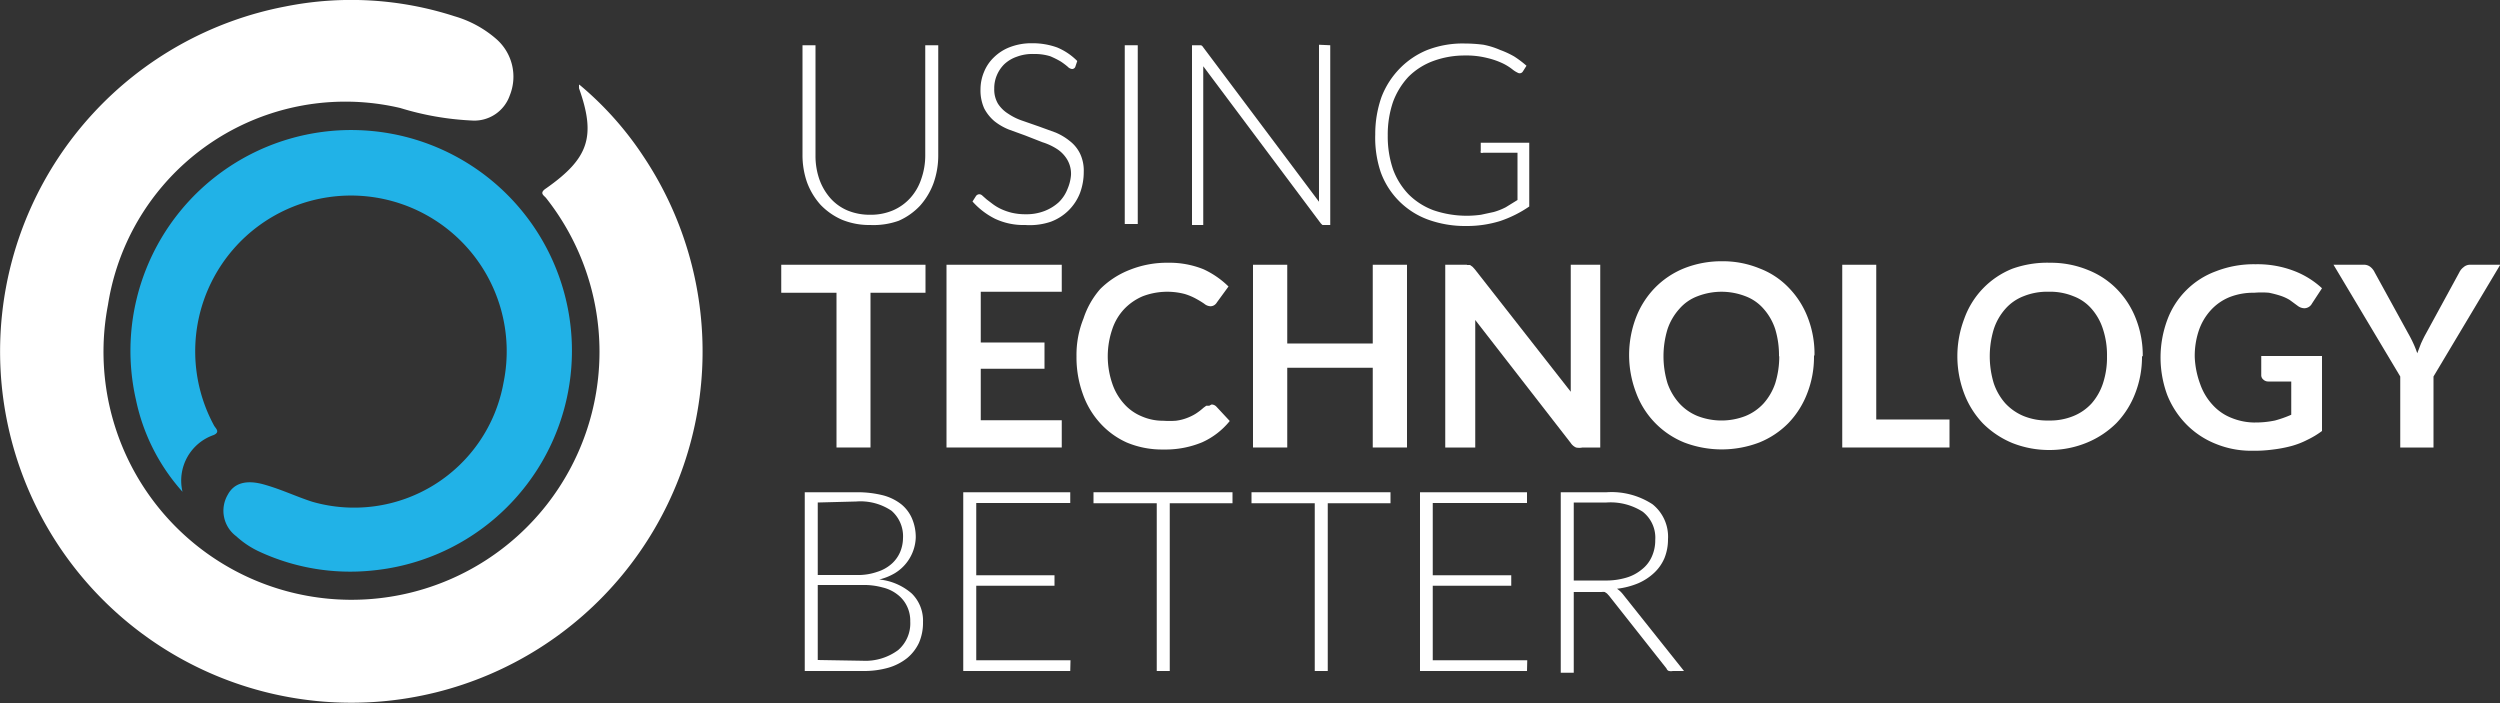
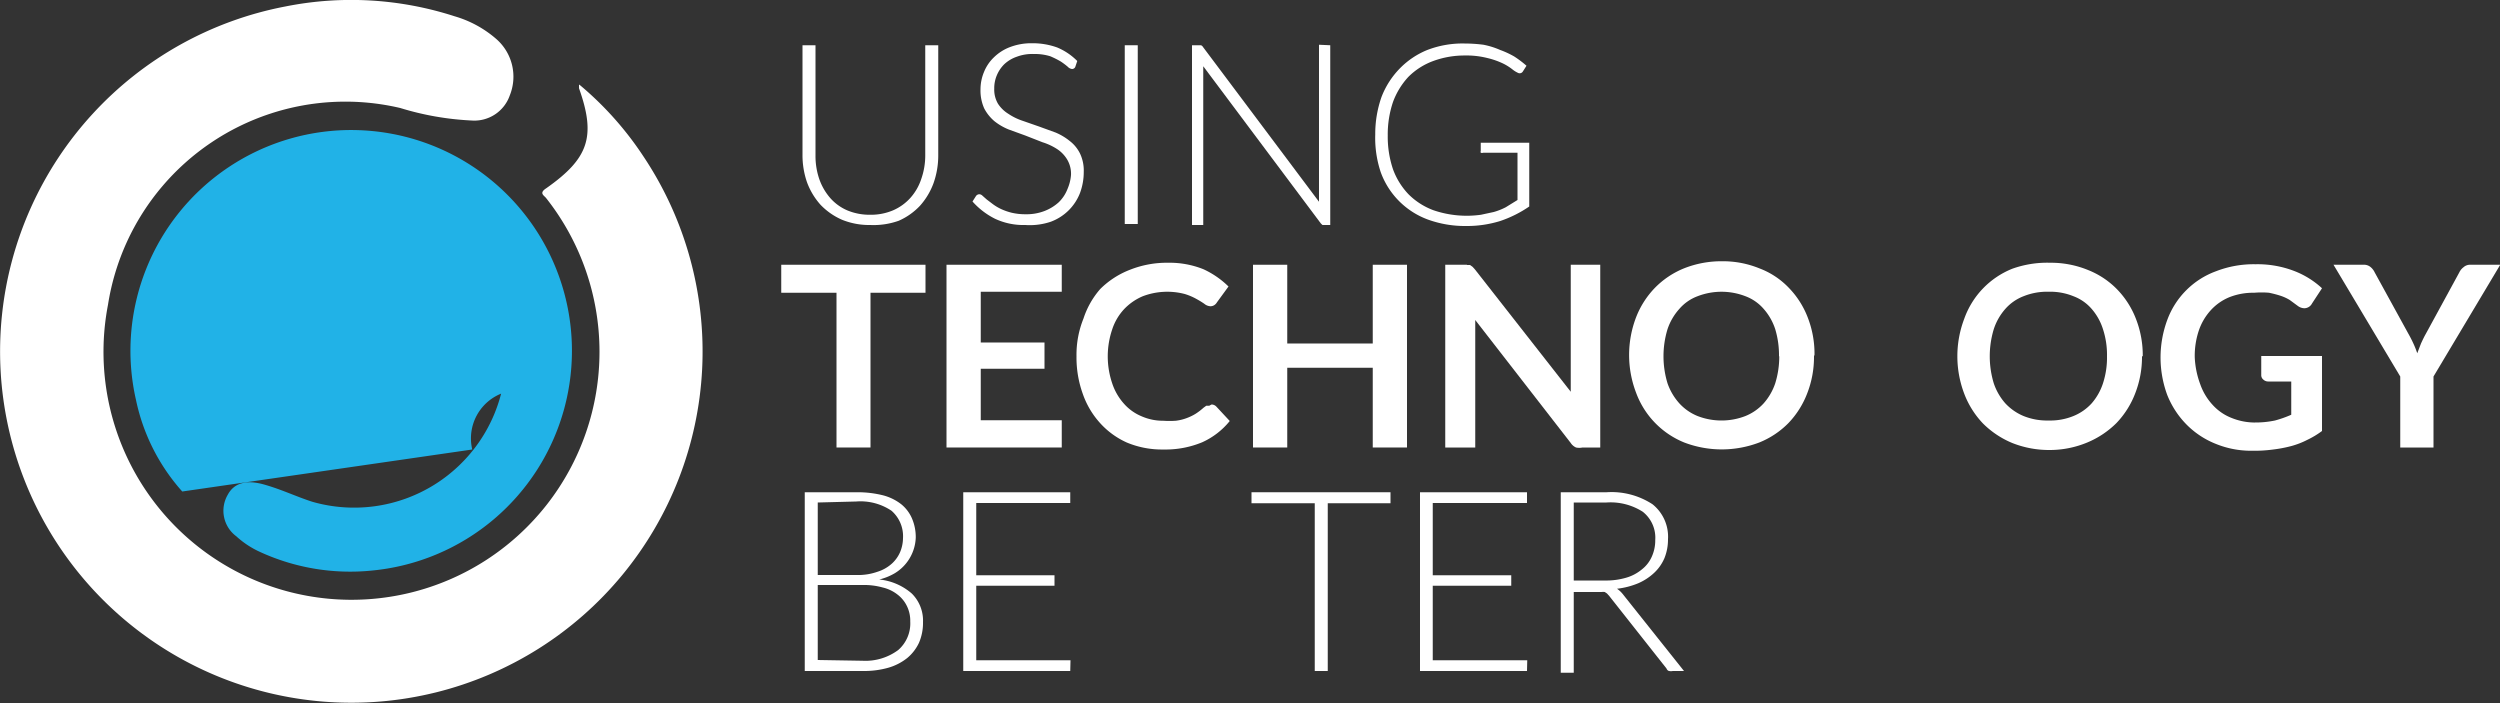
<svg xmlns="http://www.w3.org/2000/svg" id="Layer_1" data-name="Layer 1" viewBox="0 0 100 28.13">
  <rect x="0" y="0" width="100" height="28.13" fill="#333333" stroke="none" />
  <defs>
    <style>.cls-1{fill:#fff;}.cls-2{fill:#21b2e7;}</style>
  </defs>
  <title>UTB_Logo_onNvyBlu_100px</title>
  <path class="cls-1" d="M23.17,3.39a13.15,13.15,0,0,1,2.56,2.87A14.05,14.05,0,1,1,11.4.26a13.41,13.41,0,0,1,6.77.39,4.41,4.41,0,0,1,1.66.9,2,2,0,0,1,.55,2.27,1.5,1.5,0,0,1-1.53,1A11.49,11.49,0,0,1,16,4.32,9.61,9.61,0,0,0,4.31,12.19,9.92,9.92,0,1,0,21.84,7.93c-.08-.11-.31-.2,0-.4,1.69-1.19,2-2.06,1.31-4,0,0,0-.06,0-.14" transform="translate(0.01 0)" />
-   <path class="cls-2" d="M7.28,19.66A7.93,7.93,0,0,1,5.43,16a8.83,8.83,0,1,1,9.46,6.82,8.64,8.64,0,0,1-4.58-.78,3.61,3.61,0,0,1-.87-.59,1.27,1.27,0,0,1-.34-1.66c.25-.47.74-.61,1.45-.41s1.28.48,1.93.69a6.07,6.07,0,0,0,7.65-4.76A6.23,6.23,0,1,0,8.54,17c.06.13.28.27,0,.4a1.93,1.93,0,0,0-1.25,2.27" transform="translate(0.01 0)" />
+   <path class="cls-2" d="M7.28,19.66A7.93,7.93,0,0,1,5.43,16a8.83,8.83,0,1,1,9.46,6.82,8.64,8.64,0,0,1-4.58-.78,3.61,3.61,0,0,1-.87-.59,1.27,1.27,0,0,1-.34-1.66c.25-.47.74-.61,1.45-.41s1.28.48,1.93.69a6.07,6.07,0,0,0,7.65-4.76c.06.13.28.27,0,.4a1.93,1.93,0,0,0-1.25,2.27" transform="translate(0.01 0)" />
  <path class="cls-1" d="M34.8,8.59a2.25,2.25,0,0,0,.92-.18,2,2,0,0,0,.69-.5,2.13,2.13,0,0,0,.43-.75A2.83,2.83,0,0,0,37,6.23V1.81h.52V6.23a3.3,3.3,0,0,1-.19,1.1,2.8,2.8,0,0,1-.54.9,2.61,2.61,0,0,1-.85.6A3,3,0,0,1,34.8,9a2.88,2.88,0,0,1-1.13-.21,2.66,2.66,0,0,1-.86-.6,2.8,2.8,0,0,1-.54-.9,3.3,3.3,0,0,1-.18-1.1V1.81h.52V6.22a2.85,2.85,0,0,0,.15.94,2.33,2.33,0,0,0,.43.75,1.91,1.91,0,0,0,.68.5,2.3,2.3,0,0,0,.93.18" transform="translate(0.01 0)" />
  <path class="cls-1" d="M43,2.68a.14.14,0,0,1-.13.08.28.28,0,0,1-.17-.09,2.88,2.88,0,0,0-.28-.21A3.67,3.67,0,0,0,42,2.25a2.1,2.1,0,0,0-.66-.09,1.76,1.76,0,0,0-.68.11,1.39,1.39,0,0,0-.5.3,1.37,1.37,0,0,0-.3.45,1.32,1.32,0,0,0-.1.53,1.11,1.11,0,0,0,.15.6,1.31,1.31,0,0,0,.41.4,2.33,2.33,0,0,0,.57.28l.66.23.66.24a2.33,2.33,0,0,1,.57.34,1.43,1.43,0,0,1,.41.5,1.58,1.58,0,0,1,.15.73,2.41,2.41,0,0,1-.15.85,2,2,0,0,1-.45.69,2,2,0,0,1-.72.46A2.63,2.63,0,0,1,41,9a2.67,2.67,0,0,1-1.21-.25,3,3,0,0,1-.9-.69l.14-.22a.17.17,0,0,1,.14-.07.19.19,0,0,1,.12.06l.17.15.25.19a1.93,1.93,0,0,0,.32.19,2.41,2.41,0,0,0,.43.15,2.38,2.38,0,0,0,.55.06,2,2,0,0,0,.76-.13,1.82,1.82,0,0,0,.57-.35,1.49,1.49,0,0,0,.35-.53A1.75,1.75,0,0,0,42.83,7a1.11,1.11,0,0,0-.16-.63,1.3,1.3,0,0,0-.4-.41,2.39,2.39,0,0,0-.58-.27L41,5.42l-.66-.24a2.3,2.3,0,0,1-.57-.33,1.71,1.71,0,0,1-.41-.51,1.76,1.76,0,0,1-.15-.77,1.81,1.81,0,0,1,.14-.69,1.67,1.67,0,0,1,.4-.59,1.85,1.85,0,0,1,.65-.41,2.39,2.39,0,0,1,.88-.15,2.87,2.87,0,0,1,1,.17,2.46,2.46,0,0,1,.8.54Z" transform="translate(0.01 0)" />
  <rect class="cls-1" x="44.99" y="1.81" width="0.52" height="7.15" />
  <path class="cls-1" d="M53.2,1.81V9H53l-.11,0a.6.6,0,0,1-.08-.08L48.12,2.65c0,.1,0,.2,0,.29V9h-.45V1.81h.25c.05,0,.09,0,.11,0a.17.17,0,0,1,.08.07l4.64,6.19c0-.1,0-.19,0-.28v-6Z" transform="translate(0.01 0)" />
  <path class="cls-1" d="M61.16,5.71V8.26A4.72,4.72,0,0,1,60,8.84a4.48,4.48,0,0,1-1.37.2,4.34,4.34,0,0,1-1.53-.26,3.17,3.17,0,0,1-1.88-1.89A4.31,4.31,0,0,1,55,5.38a4.45,4.45,0,0,1,.25-1.5A3.35,3.35,0,0,1,56,2.72,3.24,3.24,0,0,1,57.08,2a3.92,3.92,0,0,1,1.49-.26,6.06,6.06,0,0,1,.76.05A3.16,3.16,0,0,1,60,2a3.57,3.57,0,0,1,.56.26,4.2,4.2,0,0,1,.49.37l-.14.22a.15.15,0,0,1-.21.06,1.07,1.07,0,0,1-.22-.14,2.07,2.07,0,0,0-.39-.24,3.07,3.07,0,0,0-.61-.21,3.39,3.39,0,0,0-.9-.1,3.62,3.62,0,0,0-1.26.22,2.74,2.74,0,0,0-1,.64,3,3,0,0,0-.61,1,4.05,4.05,0,0,0-.21,1.34,4.07,4.07,0,0,0,.21,1.35,2.87,2.87,0,0,0,.62,1,2.77,2.77,0,0,0,1,.64,4.11,4.11,0,0,0,1.9.18l.51-.11a2.53,2.53,0,0,0,.48-.19L60.69,8V6.11H59.32a.17.17,0,0,1-.1,0,.13.13,0,0,1,0-.08V5.71Z" transform="translate(0.01 0)" />
  <polygon class="cls-1" points="37.02 10.59 37.02 11.71 34.82 11.71 34.82 17.9 33.46 17.9 33.46 11.71 31.25 11.71 31.25 10.59 37.02 10.59" />
  <polygon class="cls-1" points="42.47 10.59 42.47 11.67 39.23 11.67 39.23 13.7 41.78 13.7 41.78 14.75 39.23 14.75 39.23 16.81 42.47 16.81 42.47 17.9 37.86 17.9 37.86 10.59 42.47 10.59" />
  <path class="cls-1" d="M48.45,16.18a.27.27,0,0,1,.19.08l.54.58a3,3,0,0,1-1.1.85,3.83,3.83,0,0,1-1.55.29,3.64,3.64,0,0,1-1.47-.28A3.21,3.21,0,0,1,44,16.93a3.39,3.39,0,0,1-.7-1.18,4.29,4.29,0,0,1-.25-1.5,3.87,3.87,0,0,1,.28-1.51A3.38,3.38,0,0,1,44,11.56a3.44,3.44,0,0,1,1.19-.77,4,4,0,0,1,1.52-.28,3.64,3.64,0,0,1,1.42.26,3.55,3.55,0,0,1,1,.69l-.46.63a.35.35,0,0,1-.1.11.29.29,0,0,1-.17.05.42.42,0,0,1-.24-.1,3.54,3.54,0,0,0-.31-.19,2.36,2.36,0,0,0-.47-.2,2.76,2.76,0,0,0-1.68.09,2.23,2.23,0,0,0-.74.51,2.18,2.18,0,0,0-.48.81,3.36,3.36,0,0,0,0,2.17,2.3,2.3,0,0,0,.47.81,1.92,1.92,0,0,0,.7.5,2.12,2.12,0,0,0,.87.18,3.73,3.73,0,0,0,.5,0,1.84,1.84,0,0,0,.42-.1,2,2,0,0,0,.36-.17,2.39,2.39,0,0,0,.33-.25l.11-.08.12,0" transform="translate(0.01 0)" />
  <polygon class="cls-1" points="56.28 17.9 54.91 17.9 54.91 14.71 51.49 14.71 51.49 17.9 50.12 17.9 50.12 10.59 51.49 10.59 51.49 13.74 54.91 13.74 54.91 10.59 56.28 10.59 56.28 17.9" />
  <path class="cls-1" d="M58.68,10.6l.11,0,.1.07.1.11,3.83,4.89,0-.35V10.59H64V17.9h-.71a.63.63,0,0,1-.26,0,.5.5,0,0,1-.21-.18L59,12.8c0,.11,0,.22,0,.32s0,.21,0,.29V17.9h-1.2V10.59h.86" transform="translate(0.01 0)" />
  <path class="cls-1" d="M71.15,14.25A3.6,3.6,0,0,0,71,13.17a2.29,2.29,0,0,0-.46-.81,1.79,1.79,0,0,0-.73-.51,2.65,2.65,0,0,0-1.92,0,1.79,1.79,0,0,0-.73.51,2.3,2.3,0,0,0-.47.81,3.72,3.72,0,0,0,0,2.16,2.35,2.35,0,0,0,.47.8,2,2,0,0,0,.73.51,2.65,2.65,0,0,0,1.92,0,2,2,0,0,0,.73-.51,2.33,2.33,0,0,0,.46-.8,3.6,3.6,0,0,0,.16-1.08m1.39,0a4,4,0,0,1-.27,1.48,3.55,3.55,0,0,1-.75,1.19,3.43,3.43,0,0,1-1.17.78,4.21,4.21,0,0,1-3,0,3.42,3.42,0,0,1-1.93-2,4.22,4.22,0,0,1,0-3,3.51,3.51,0,0,1,.76-1.19,3.43,3.43,0,0,1,1.17-.78,4.06,4.06,0,0,1,1.51-.28,3.87,3.87,0,0,1,1.51.29,3.17,3.17,0,0,1,1.17.78,3.5,3.5,0,0,1,.75,1.18,4,4,0,0,1,.27,1.49" transform="translate(0.01 0)" />
-   <polygon class="cls-1" points="75.05 16.78 77.98 16.78 77.98 17.9 73.69 17.9 73.69 10.59 75.05 10.59 75.05 16.78" />
  <polygon class="cls-1" points="42.82 26.41 42.81 26.84 38.53 26.84 38.53 19.69 42.81 19.69 42.81 20.12 39.05 20.12 39.05 23.01 42.18 23.01 42.18 23.43 39.05 23.43 39.05 26.41 42.82 26.41" />
-   <polygon class="cls-1" points="49.3 20.13 46.79 20.13 46.79 26.84 46.27 26.84 46.27 20.13 43.74 20.13 43.74 19.69 49.3 19.69 49.3 20.13" />
  <polygon class="cls-1" points="55.62 20.13 53.11 20.13 53.11 26.84 52.59 26.84 52.59 20.13 50.06 20.13 50.06 19.69 55.62 19.69 55.62 20.13" />
  <polygon class="cls-1" points="61.09 26.41 61.08 26.84 56.8 26.84 56.8 19.69 61.08 19.69 61.08 20.12 57.31 20.12 57.31 23.01 60.45 23.01 60.45 23.43 57.31 23.43 57.31 26.41 61.09 26.41" />
  <path class="cls-1" d="M64.18,23.22a2.82,2.82,0,0,0,.85-.11,1.72,1.72,0,0,0,.63-.33,1.32,1.32,0,0,0,.4-.51,1.57,1.57,0,0,0,.14-.67,1.32,1.32,0,0,0-.5-1.13,2.39,2.39,0,0,0-1.45-.37H62.94v3.12Zm3.17,3.62H66.9a.32.32,0,0,1-.14,0s-.07,0-.11-.1l-2.29-2.9-.09-.1-.09-.06a.5.5,0,0,0-.13,0H62.94v3.23h-.52V19.69h1.83a3,3,0,0,1,1.84.48,1.66,1.66,0,0,1,.62,1.4,2,2,0,0,1-.14.75,1.74,1.74,0,0,1-.41.59,2.22,2.22,0,0,1-.64.42,3.12,3.12,0,0,1-.85.22,1,1,0,0,1,.22.2Z" transform="translate(0.01 0)" />
  <path class="cls-1" d="M84.27,14.25a3.31,3.31,0,0,0-.16-1.08,2.27,2.27,0,0,0-.45-.81,1.79,1.79,0,0,0-.73-.51,2.45,2.45,0,0,0-1-.18,2.5,2.5,0,0,0-1,.18,1.86,1.86,0,0,0-.73.51,2.29,2.29,0,0,0-.46.81,3.73,3.73,0,0,0,0,2.16,2.33,2.33,0,0,0,.46.8,2.09,2.09,0,0,0,.73.51,2.5,2.5,0,0,0,1,.18,2.45,2.45,0,0,0,1-.18,2,2,0,0,0,.73-.51,2.31,2.31,0,0,0,.45-.8,3.31,3.31,0,0,0,.16-1.08m1.4,0a4,4,0,0,1-.27,1.48,3.55,3.55,0,0,1-.75,1.19,3.63,3.63,0,0,1-1.17.78A3.9,3.9,0,0,1,82,18a4,4,0,0,1-1.52-.28,3.63,3.63,0,0,1-1.17-.78,3.55,3.55,0,0,1-.75-1.19,4.22,4.22,0,0,1,0-3,3.37,3.37,0,0,1,1.92-2A4.15,4.15,0,0,1,82,10.51a3.91,3.91,0,0,1,1.51.29,3.34,3.34,0,0,1,1.17.78,3.5,3.5,0,0,1,.75,1.18,4,4,0,0,1,.27,1.49" transform="translate(0.01 0)" />
  <path class="cls-1" d="M90.19,16.9a3.8,3.8,0,0,0,.8-.08,4.54,4.54,0,0,0,.65-.23V15.26h-.92a.28.28,0,0,1-.2-.08.22.22,0,0,1-.08-.18v-.76h2.43v3a3.44,3.44,0,0,1-.58.35,3.27,3.27,0,0,1-.64.25,5.25,5.25,0,0,1-.73.14,5.58,5.58,0,0,1-.84.05,3.74,3.74,0,0,1-1.47-.28,3.41,3.41,0,0,1-1.16-.77,3.55,3.55,0,0,1-.77-1.18,4.33,4.33,0,0,1,0-3,3.28,3.28,0,0,1,.76-1.19,3.25,3.25,0,0,1,1.19-.76,4.16,4.16,0,0,1,1.58-.28,4.09,4.09,0,0,1,1.55.27,3.47,3.47,0,0,1,1.11.69l-.4.61a.35.35,0,0,1-.31.19.46.46,0,0,1-.24-.08L91.58,12a1.8,1.8,0,0,0-.37-.17,4.36,4.36,0,0,0-.46-.12,3.49,3.49,0,0,0-.59,0,2.59,2.59,0,0,0-1,.18,2.07,2.07,0,0,0-.74.52,2.31,2.31,0,0,0-.48.82,3.19,3.19,0,0,0-.16,1.06A3.51,3.51,0,0,0,88,15.37a2.36,2.36,0,0,0,.5.83,2,2,0,0,0,.76.52,2.49,2.49,0,0,0,1,.18" transform="translate(0.01 0)" />
  <path class="cls-1" d="M97.33,15.06V17.9H96V15.06l-2.67-4.47h1.2a.41.41,0,0,1,.28.09.62.62,0,0,1,.17.22l1.34,2.44c.08.14.15.28.21.41s.11.26.15.38l.15-.39c.06-.13.12-.26.2-.4l1.33-2.44a.56.56,0,0,1,.17-.21.39.39,0,0,1,.28-.1H100Z" transform="translate(0.01 0)" />
  <path class="cls-1" d="M34.49,26.43A2.2,2.2,0,0,0,35.92,26a1.41,1.41,0,0,0,.48-1.14,1.33,1.33,0,0,0-.13-.61,1.28,1.28,0,0,0-.37-.46,1.53,1.53,0,0,0-.6-.29,2.78,2.78,0,0,0-.8-.1H32.7v3ZM32.7,20.1V23h1.55a2.32,2.32,0,0,0,.84-.13,1.55,1.55,0,0,0,.58-.33,1.34,1.34,0,0,0,.33-.47,1.49,1.49,0,0,0,.11-.54,1.35,1.35,0,0,0-.46-1.1,2.22,2.22,0,0,0-1.41-.37Zm1.54-.41a4.18,4.18,0,0,1,1.06.12,2,2,0,0,1,.74.36,1.49,1.49,0,0,1,.43.57,1.89,1.89,0,0,1,.15.77,1.74,1.74,0,0,1-.84,1.42,2.3,2.3,0,0,1-.62.25,2.33,2.33,0,0,1,1.3.56,1.52,1.52,0,0,1,.45,1.15,2,2,0,0,1-.16.82,1.76,1.76,0,0,1-.47.61,2.18,2.18,0,0,1-.76.39,3.56,3.56,0,0,1-1,.13H32.18V19.69Z" transform="translate(0.01 0)" />
</svg>